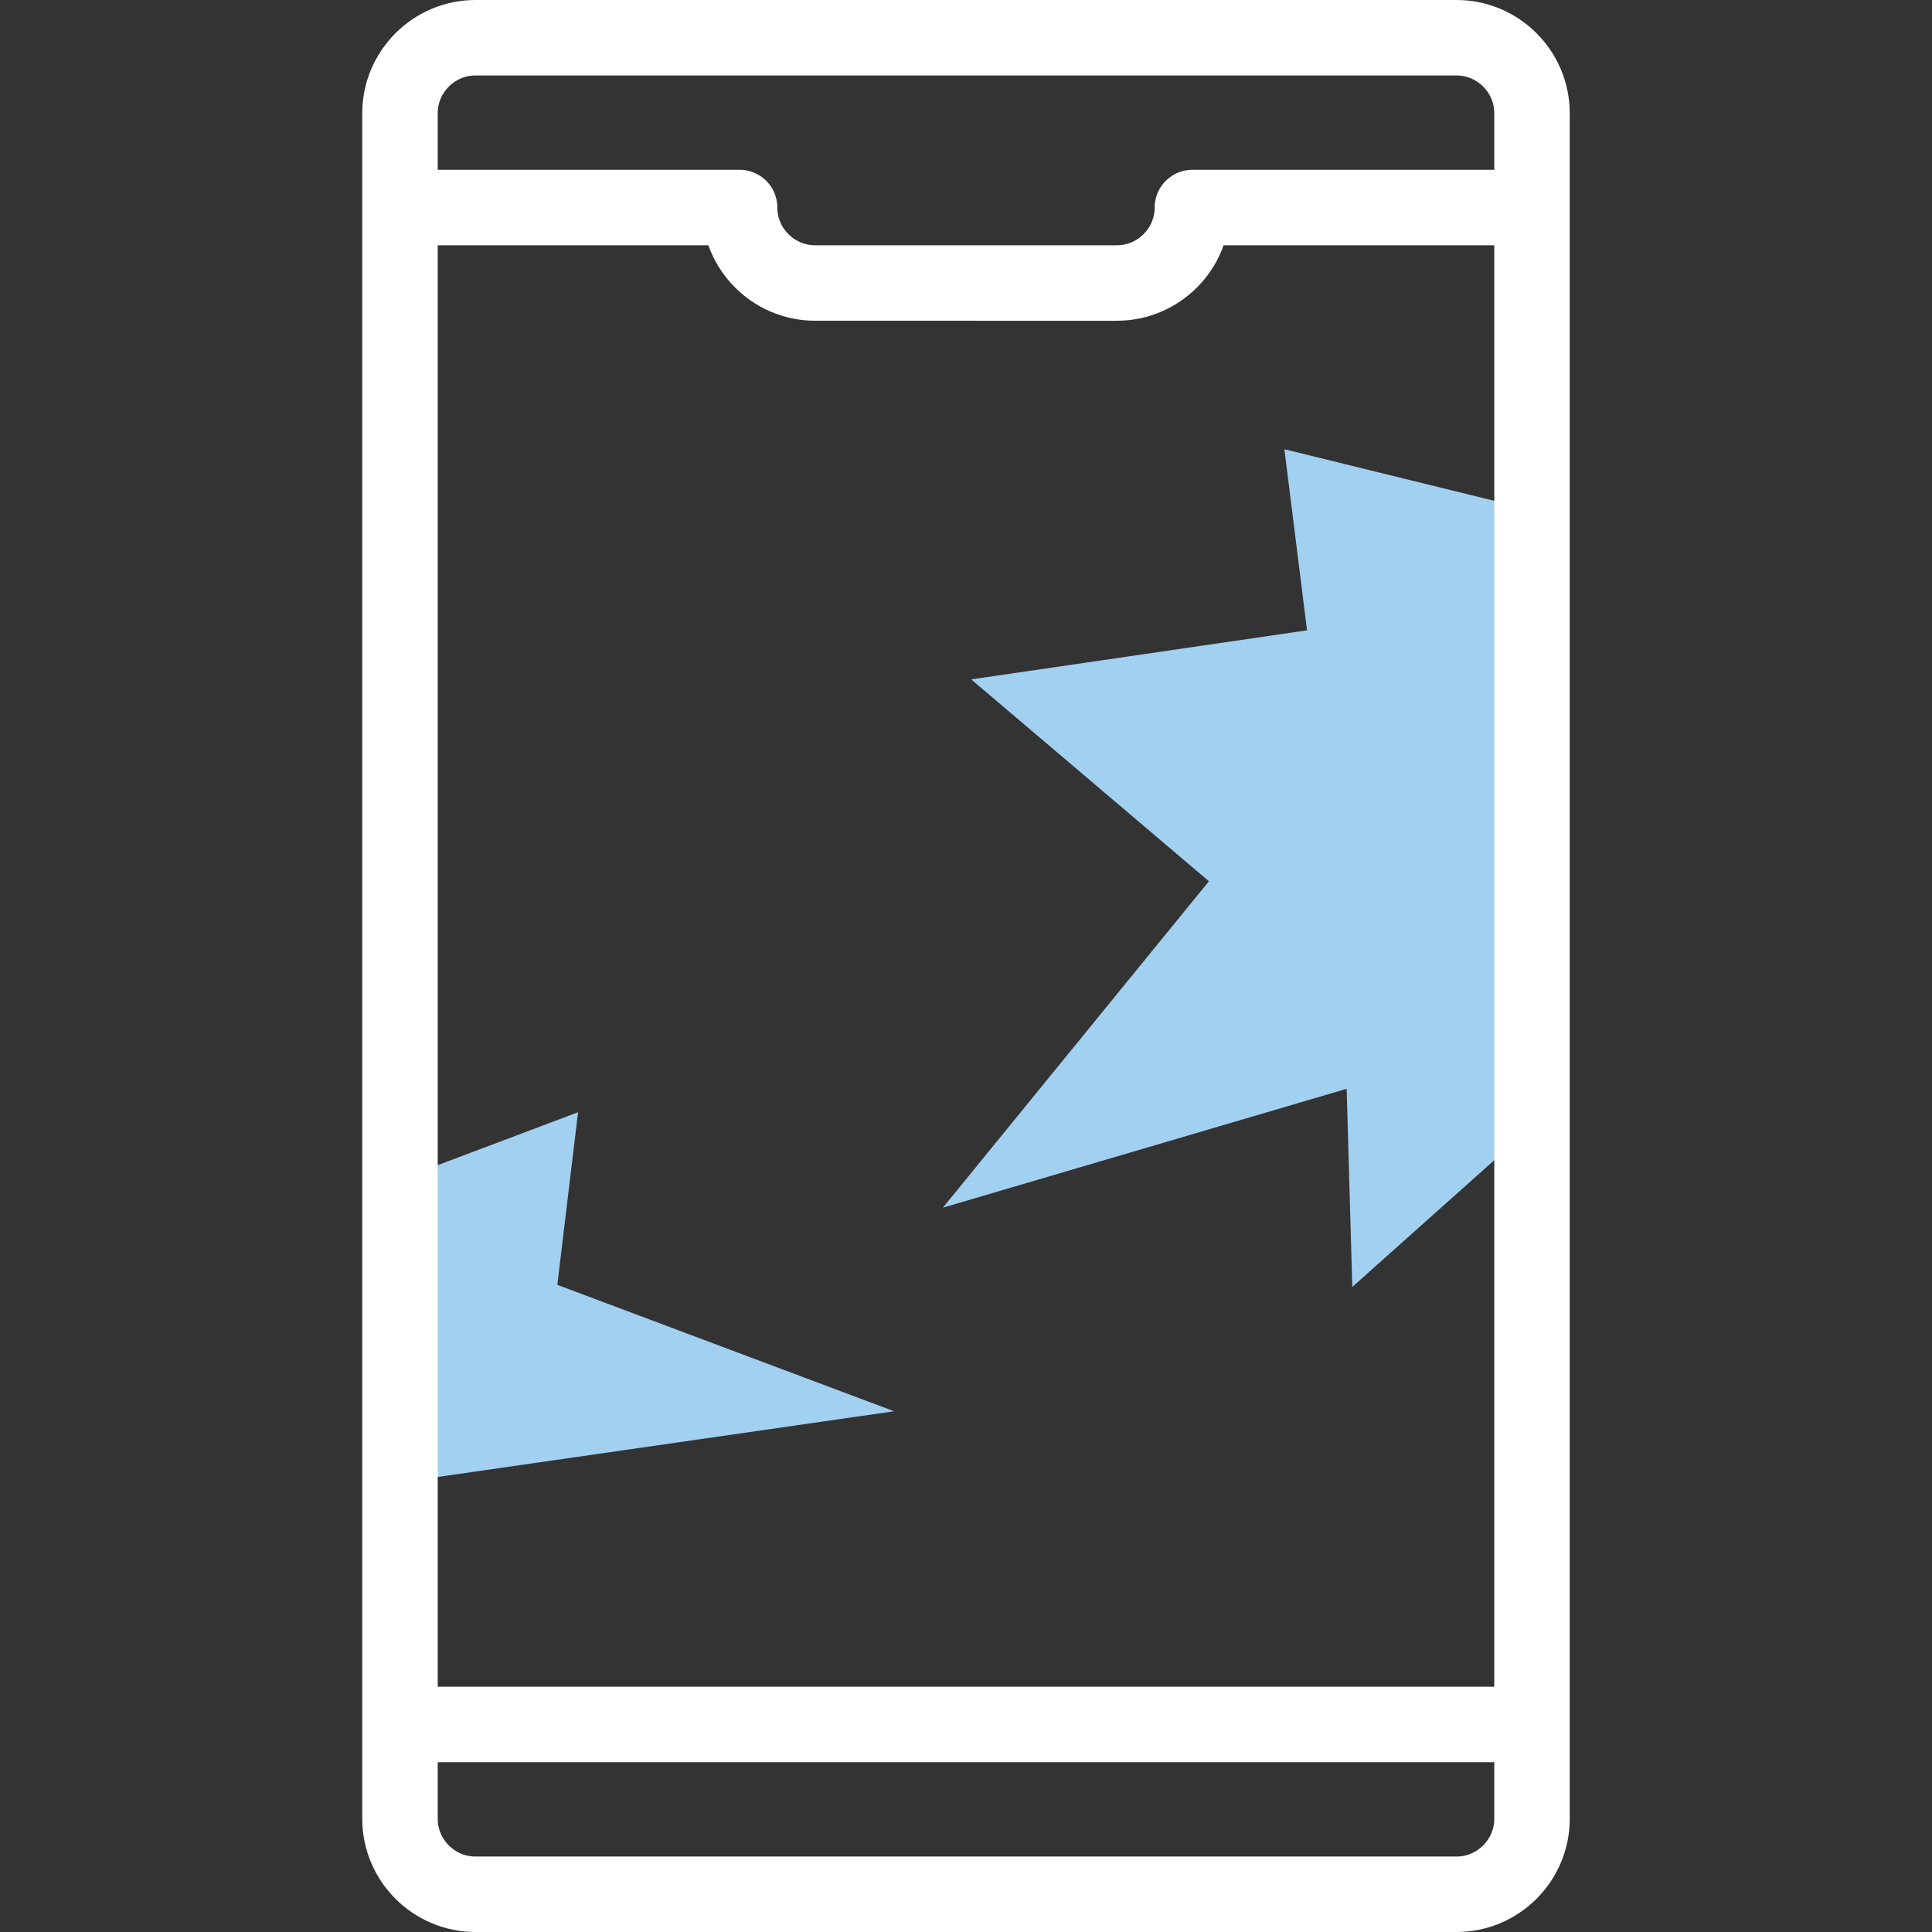
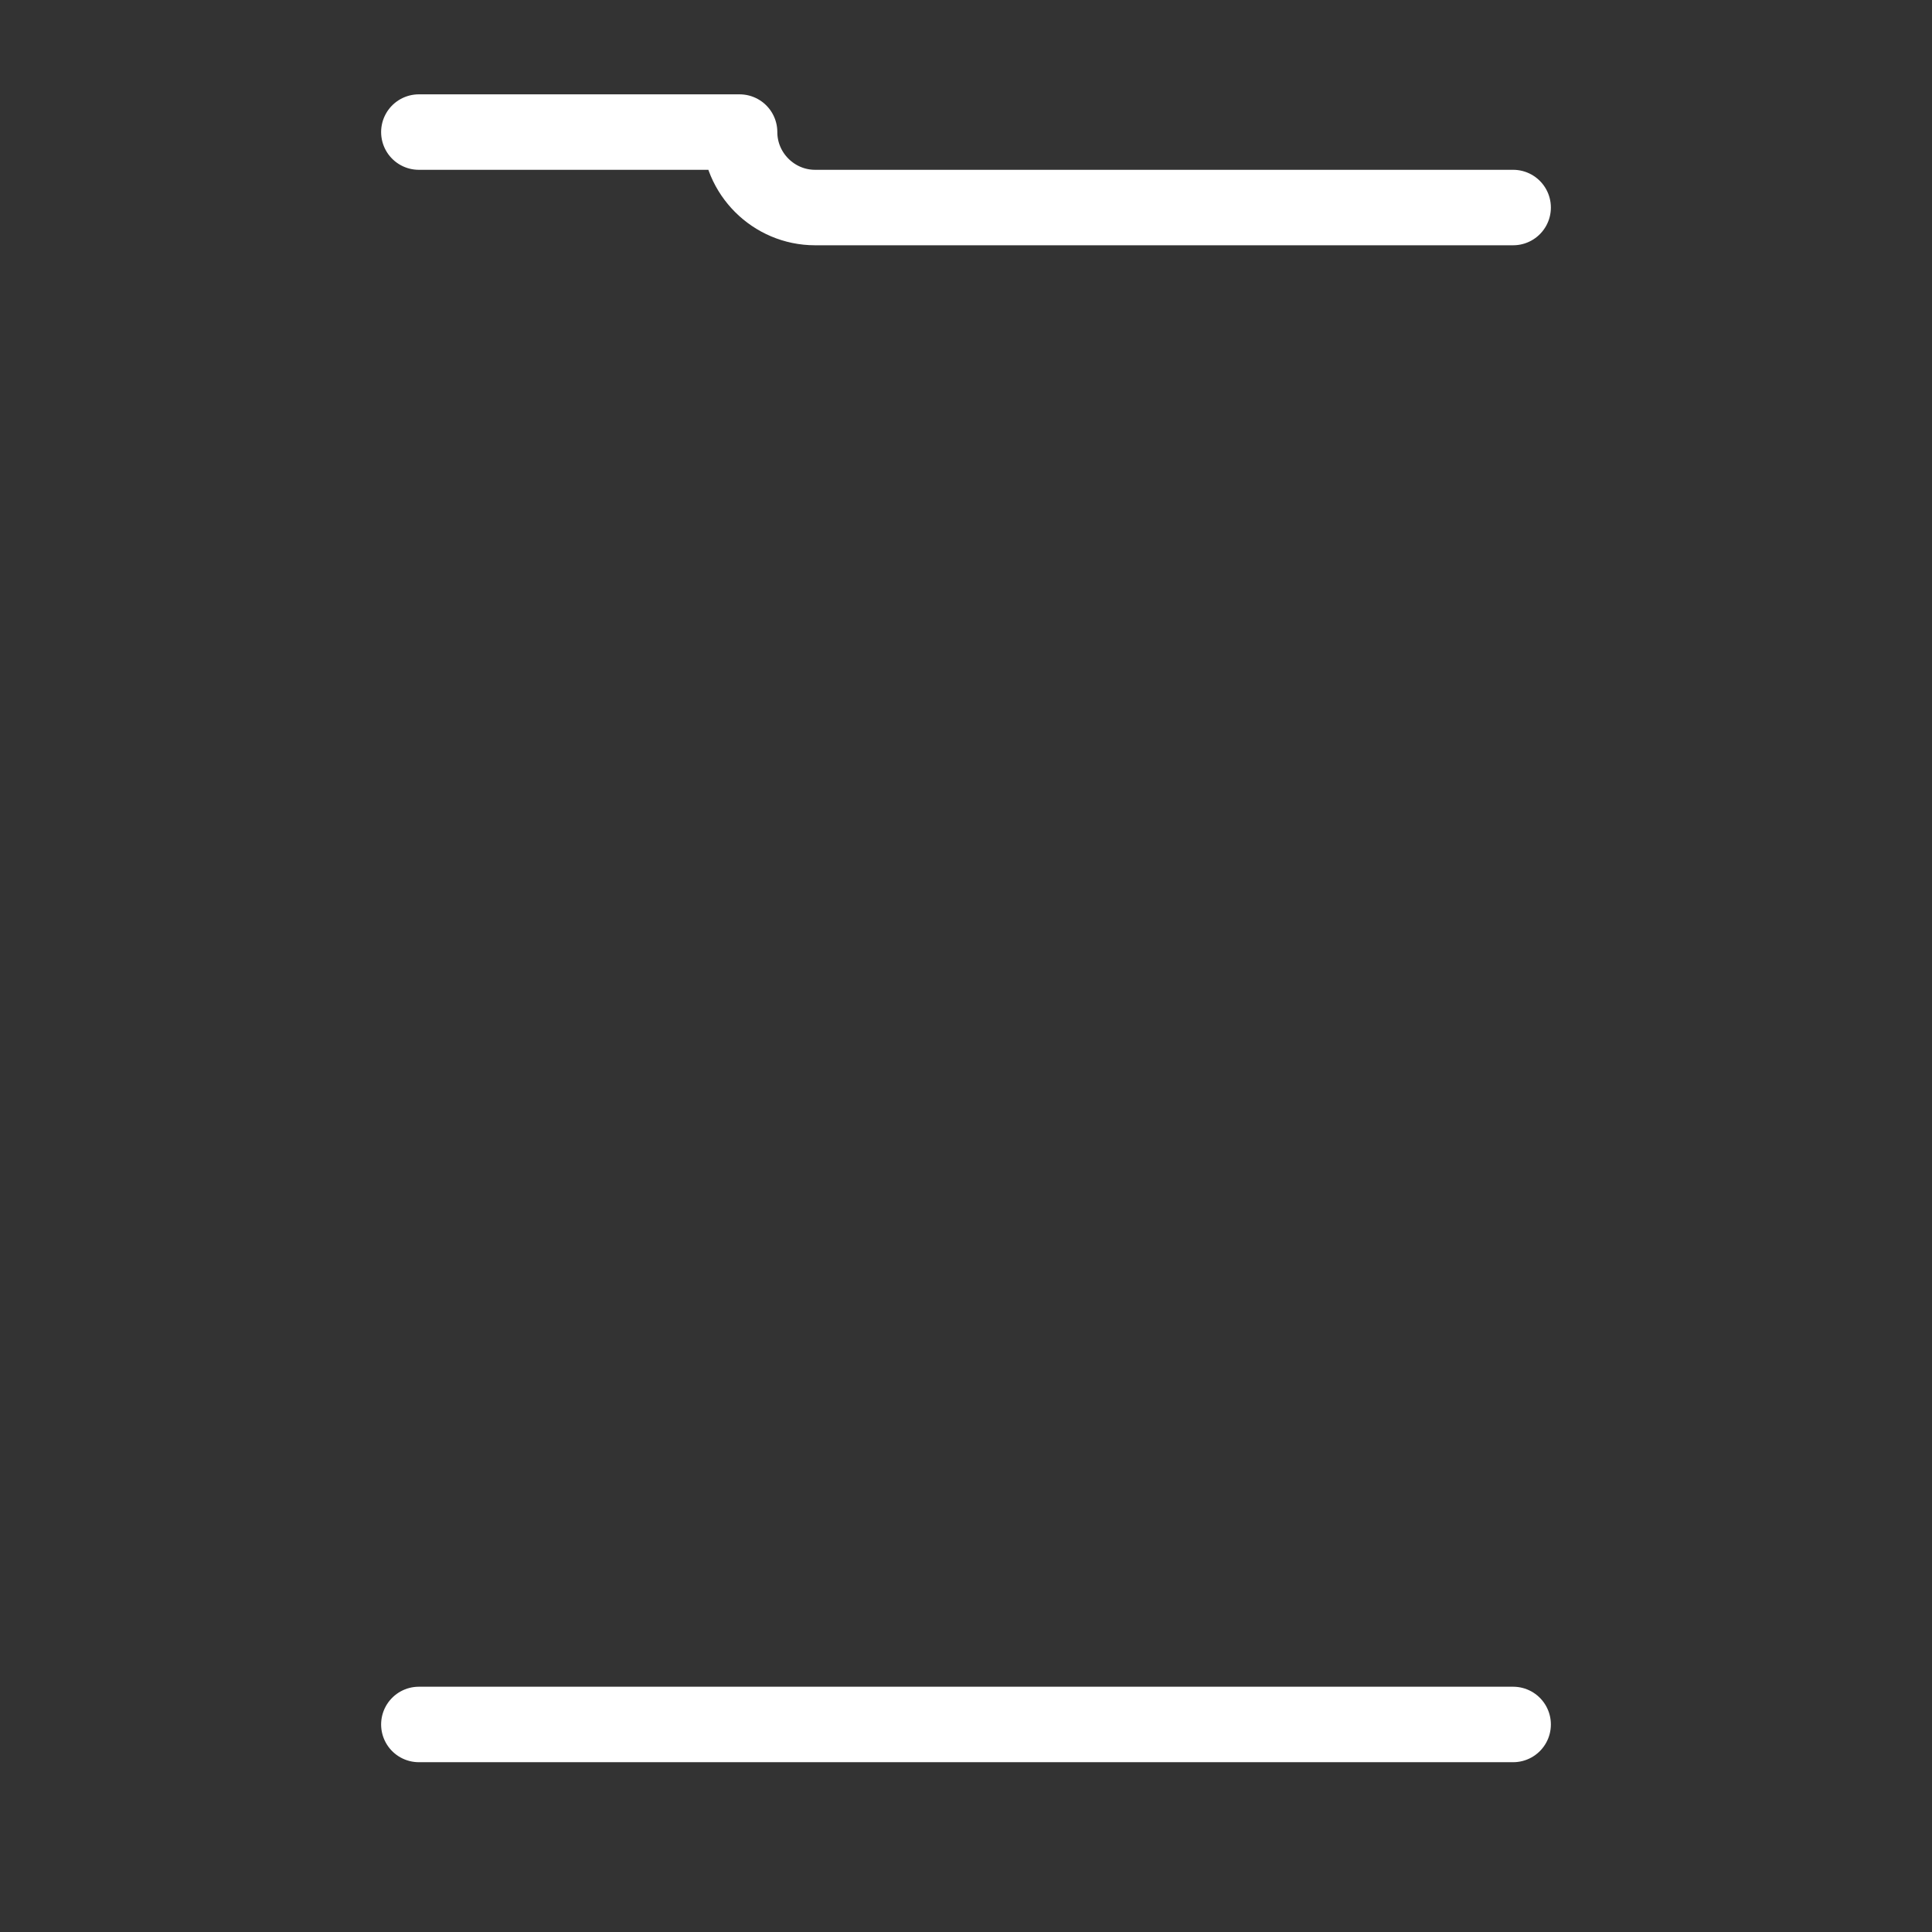
<svg xmlns="http://www.w3.org/2000/svg" version="1.1" width="512" height="512" x="0" y="0" viewBox="0 0 512.002 512.002" style="enable-background:new 0 0 512 512" xml:space="preserve" class="">
  <rect x="0" y="0" width="512.002" height="512.002" fill="#333333" stroke="none" />
  <g>
-     <path d="m153.195 294.751-47.194 17.799v80.303l130.944-18.852-89.25-33.5zM320.377 233.544l-70.5 86.501 107-31.5 1.5 52.5 47.624-42.5V135.182l-65.624-16.138 6 48.001-89 12.999z" style="fill-rule:evenodd;clip-rule:evenodd;" fill="#a2d0f1" data-original="#e2c4ff" opacity="1" class="" />
-     <path d="M386.001 10h-260c-11 0-20 9-20 20v452.002c0 11 9 20 20 20h260c11 0 20-9 20-20V30c0-11-9-20-20-20z" style="fill-rule:evenodd;clip-rule:evenodd;stroke-width:20;stroke-linecap:round;stroke-linejoin:round;stroke-miterlimit:22.926;" fill-rule="evenodd" clip-rule="evenodd" fill="none" stroke="#ffffff" stroke-width="20" stroke-linecap="round" stroke-linejoin="round" stroke-miterlimit="22.926" data-original="#020288" opacity="1" />
-     <path d="M401.001 55h-85c0 11-9 19.999-20 19.999H216c-11 0-20-8.999-20-19.999h-85M401.001 457.002h-290" style="fill-rule:evenodd;clip-rule:evenodd;stroke-width:20;stroke-linecap:round;stroke-linejoin:round;stroke-miterlimit:22.926;" fill-rule="evenodd" clip-rule="evenodd" fill="none" stroke="#ffffff" stroke-width="20" stroke-linecap="round" stroke-linejoin="round" stroke-miterlimit="22.926" data-original="#020288" opacity="1" />
+     <path d="M401.001 55h-85H216c-11 0-20-8.999-20-19.999h-85M401.001 457.002h-290" style="fill-rule:evenodd;clip-rule:evenodd;stroke-width:20;stroke-linecap:round;stroke-linejoin:round;stroke-miterlimit:22.926;" fill-rule="evenodd" clip-rule="evenodd" fill="none" stroke="#ffffff" stroke-width="20" stroke-linecap="round" stroke-linejoin="round" stroke-miterlimit="22.926" data-original="#020288" opacity="1" />
  </g>
</svg>